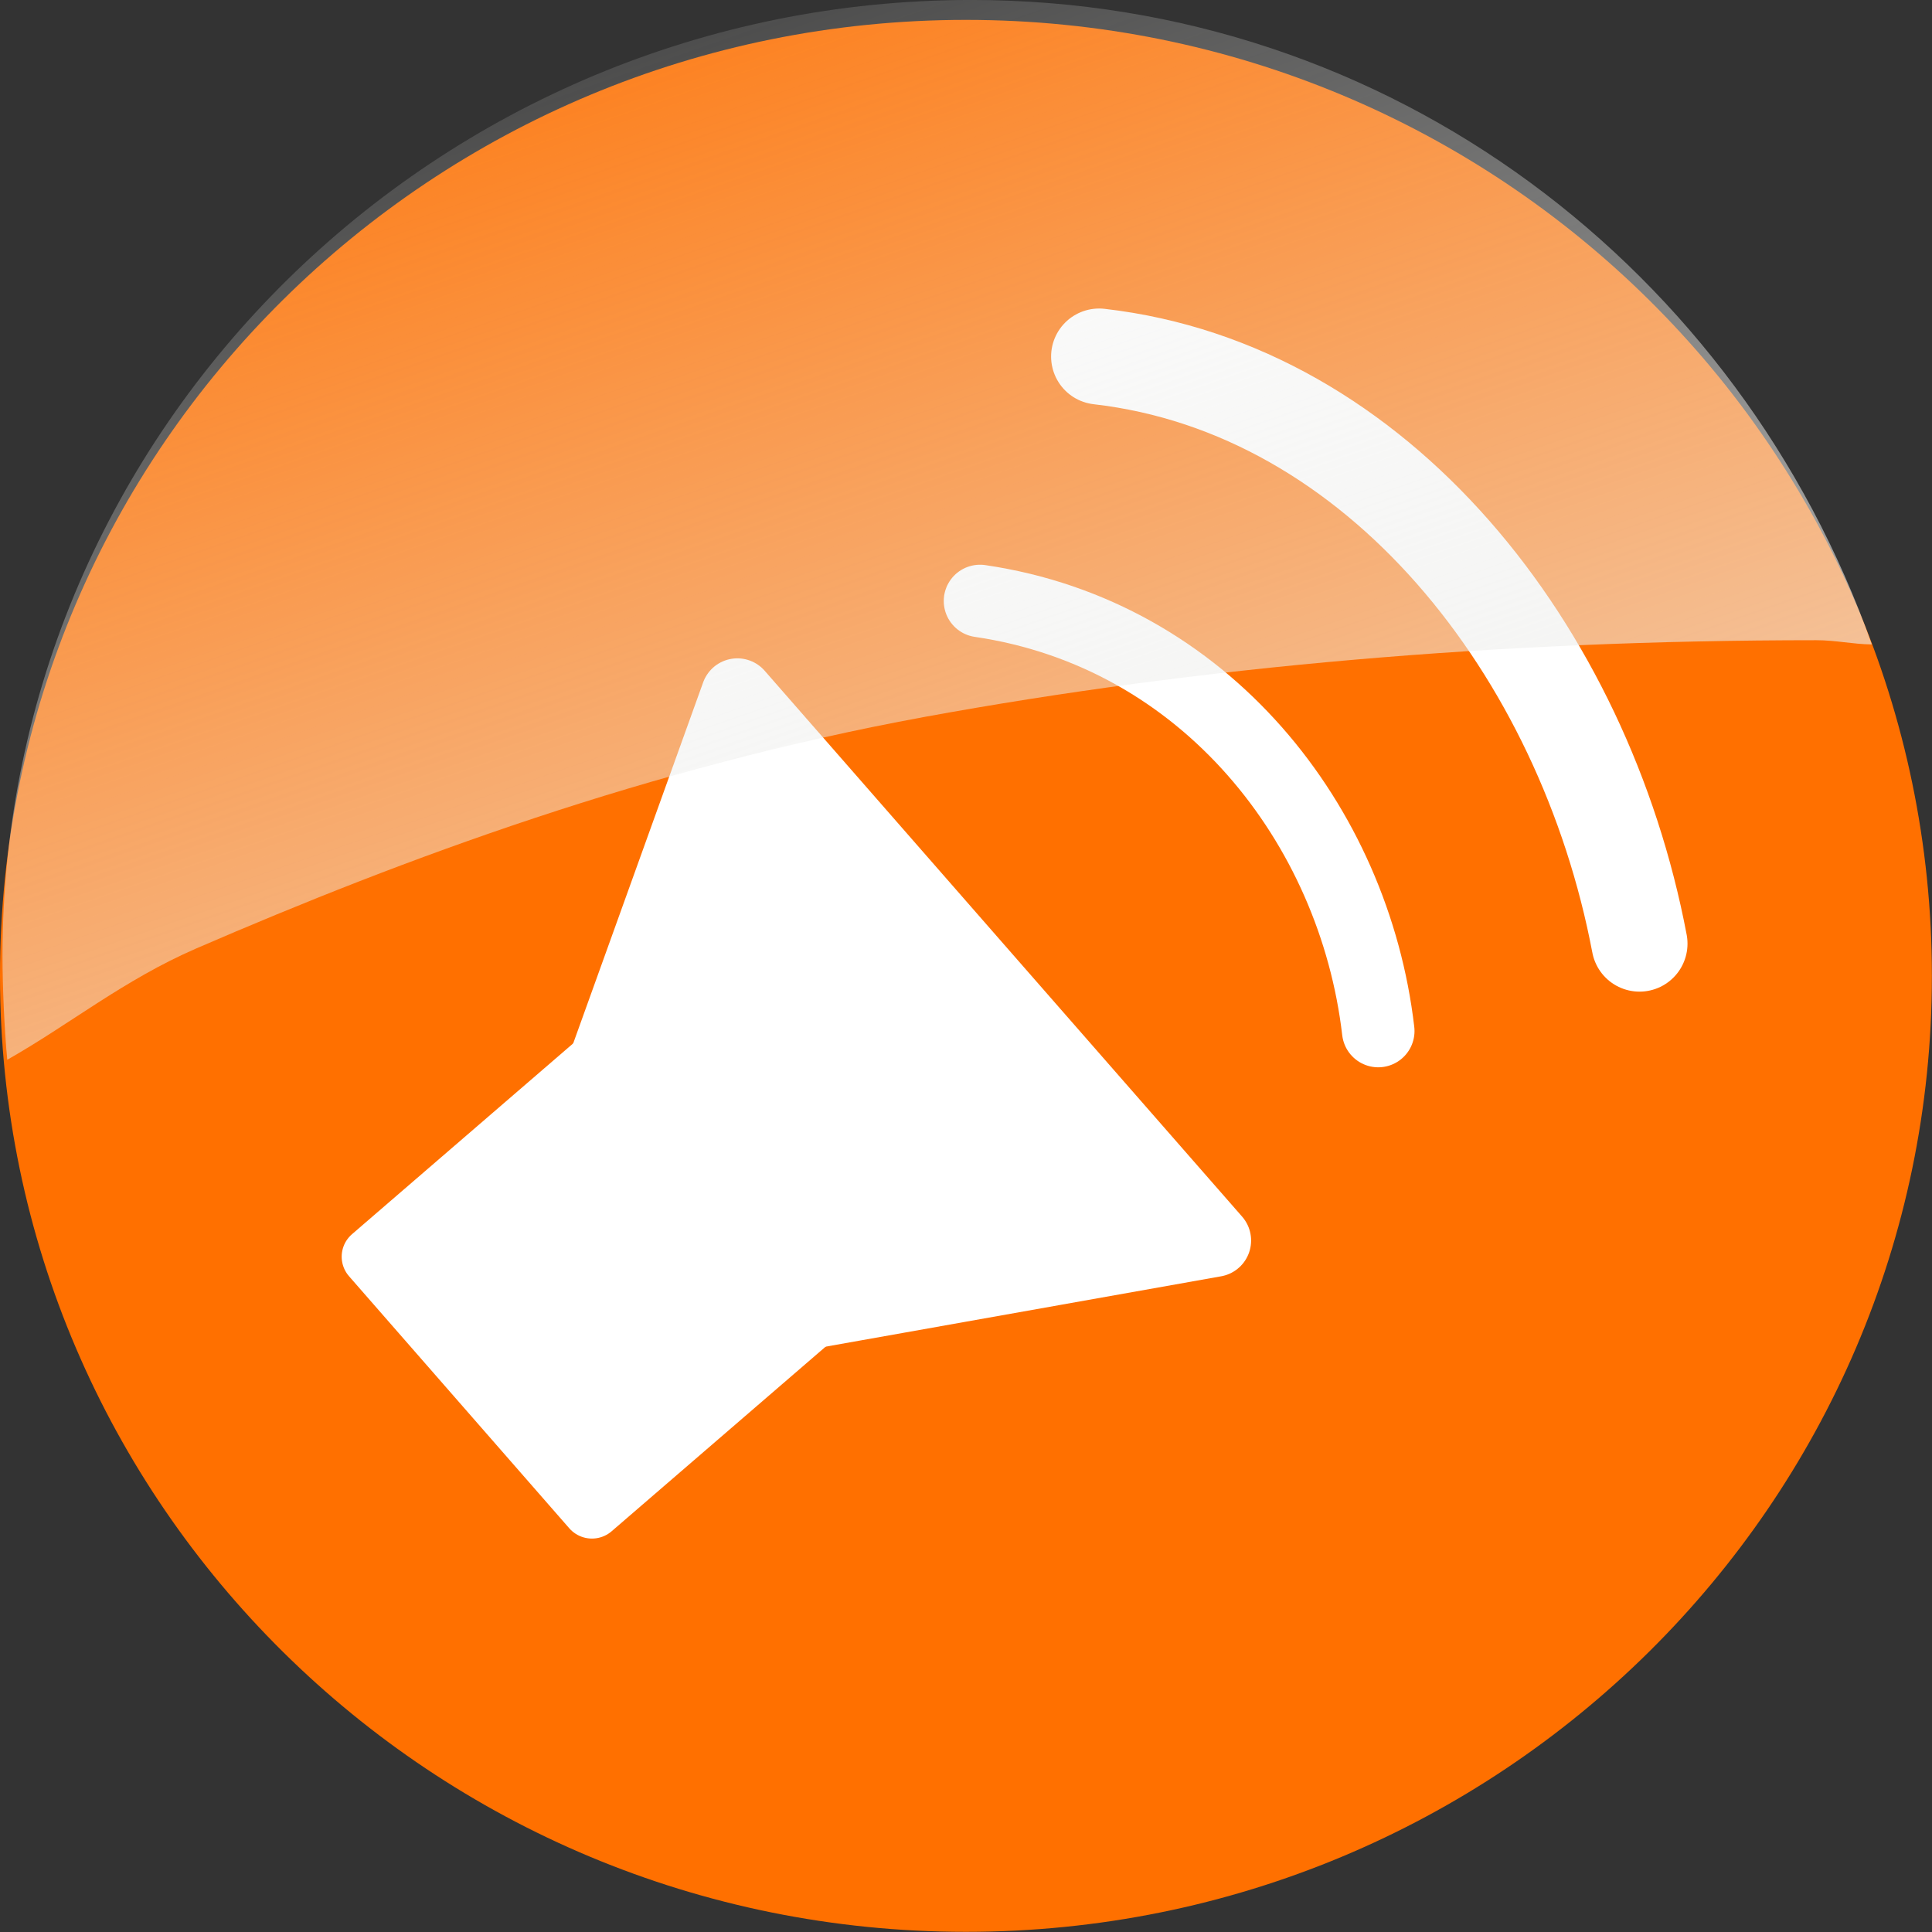
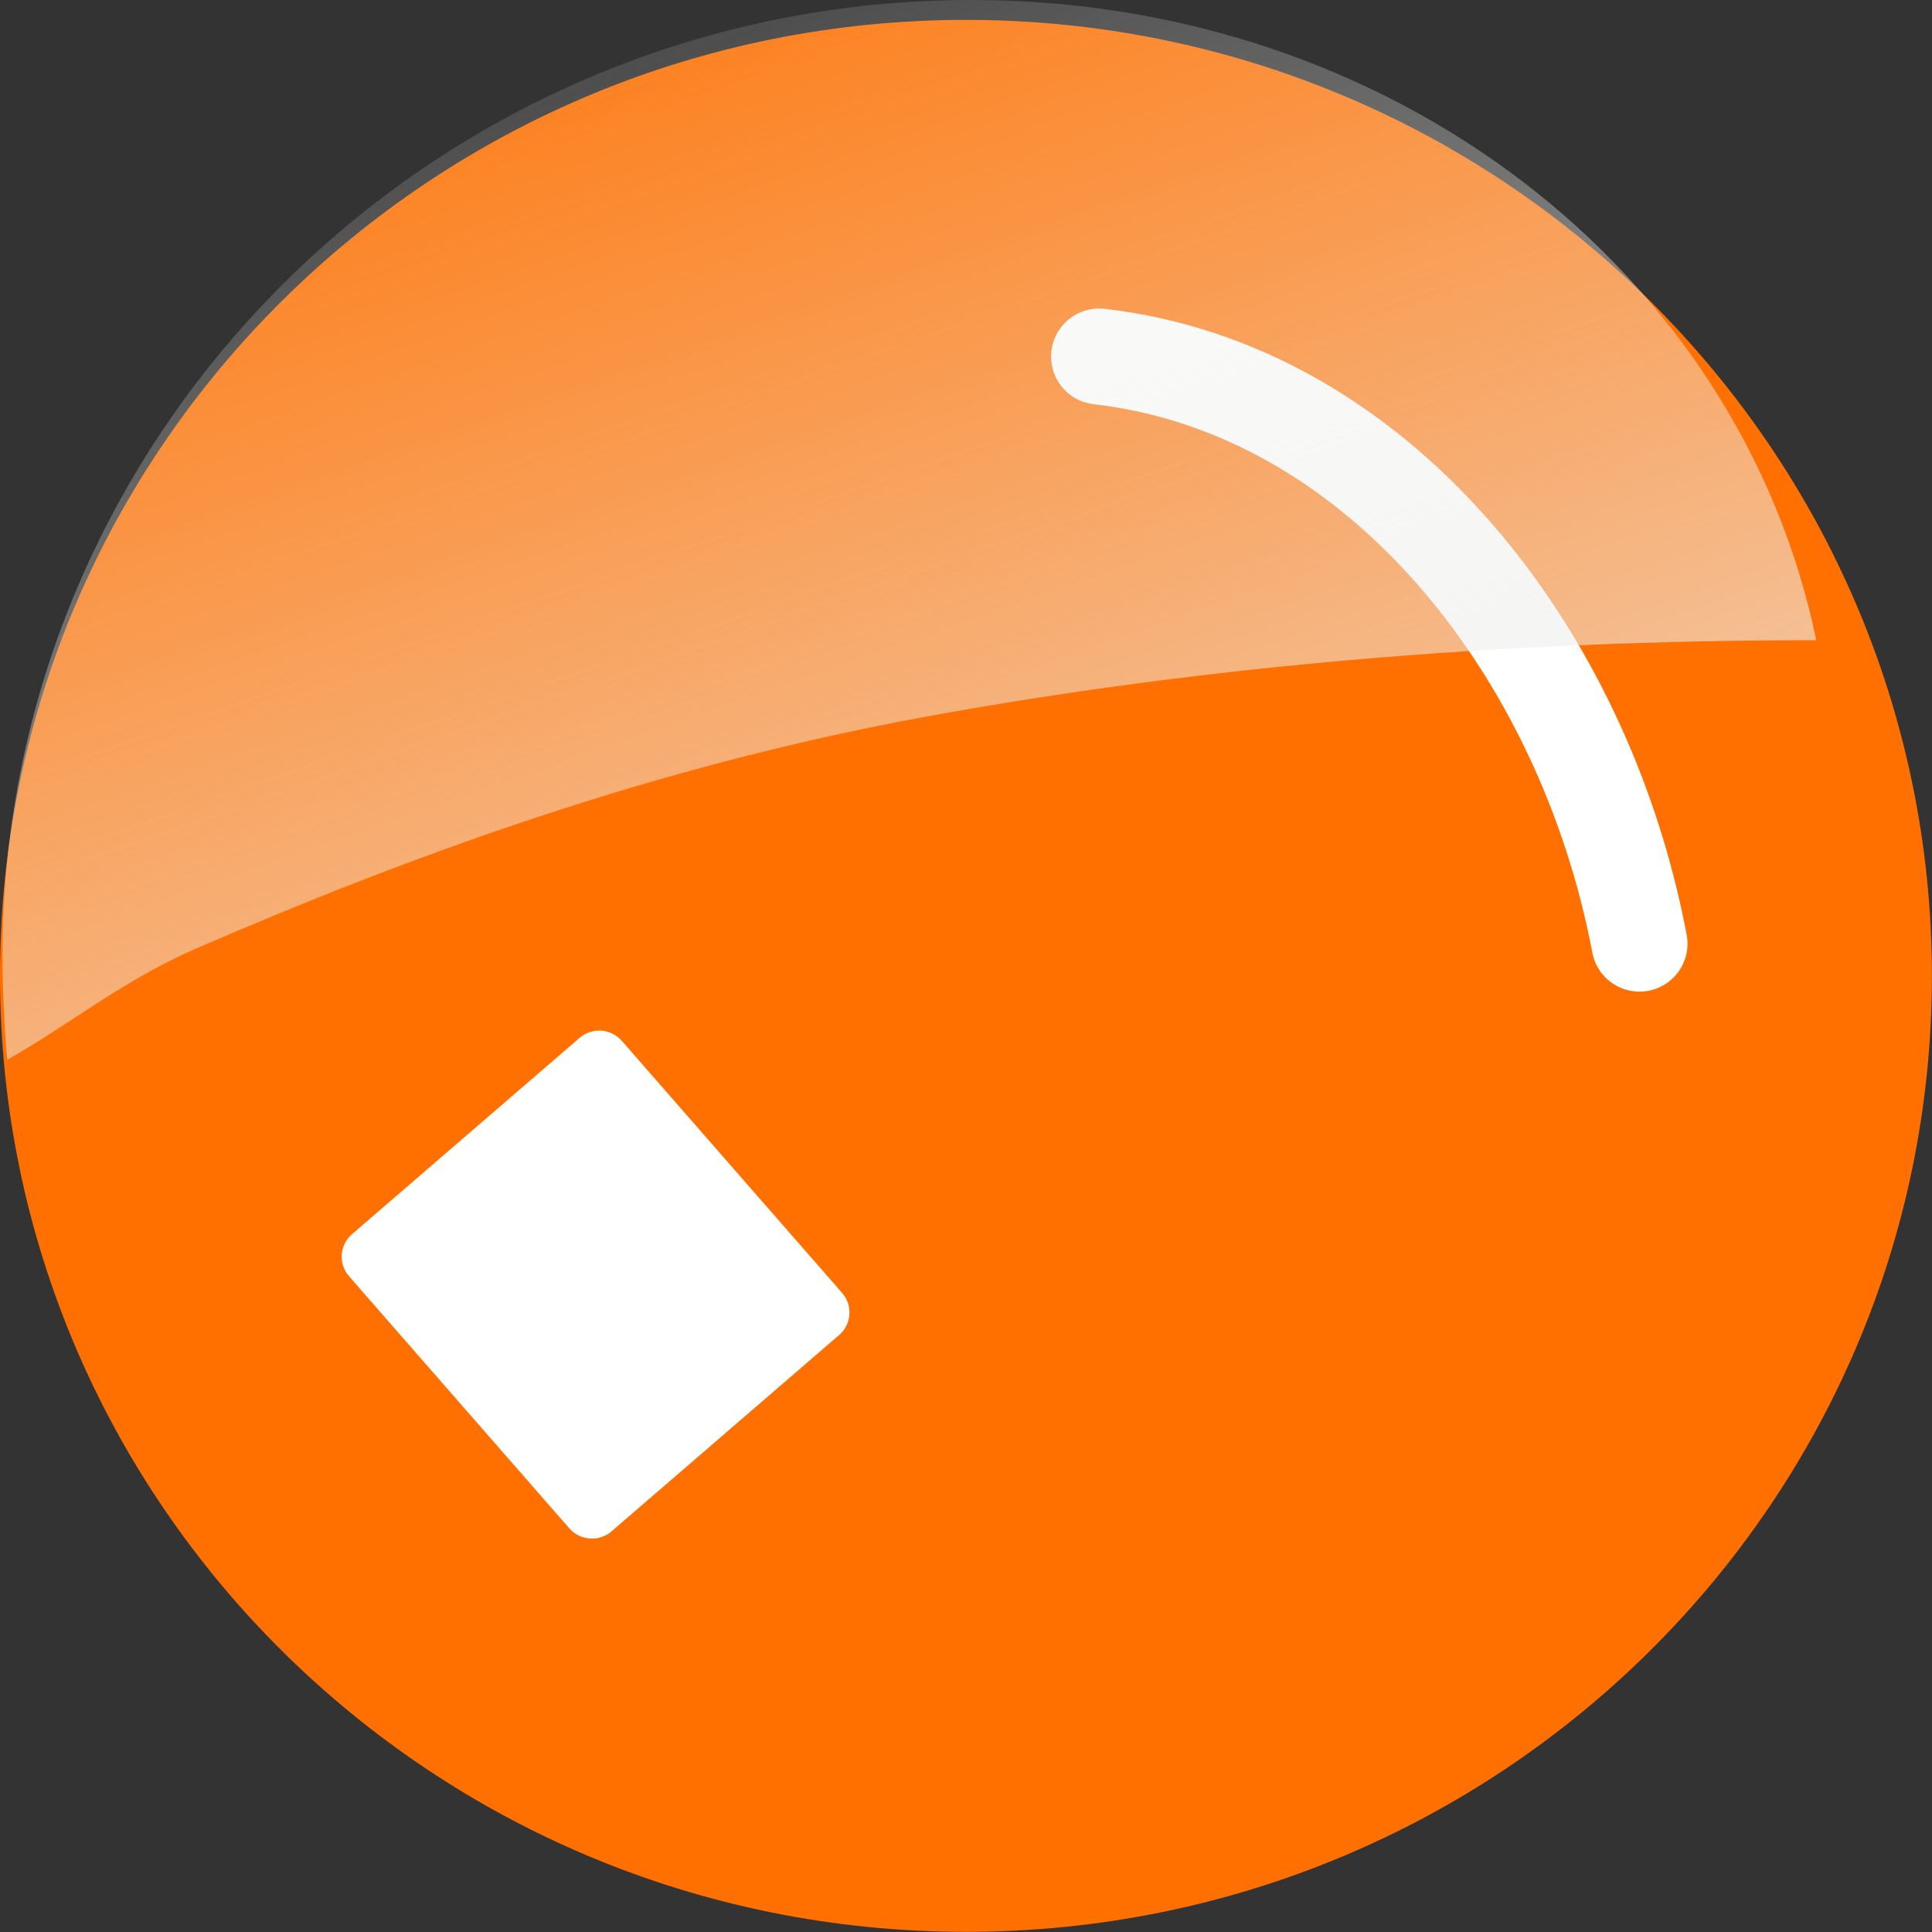
<svg xmlns="http://www.w3.org/2000/svg" xmlns:ns1="http://sodipodi.sourceforge.net/DTD/sodipodi-0.dtd" xmlns:ns2="http://www.inkscape.org/namespaces/inkscape" xmlns:xlink="http://www.w3.org/1999/xlink" version="1.0" width="48" height="48" id="svg1872" ns1:version="0.32" ns2:version="0.45+devel" ns1:docname="emblem-sound.svg" ns1:docbase="/usr/share/icons/Human/48x48/emblems" ns2:output_extension="org.inkscape.output.svg.inkscape">
  <rect width="100%" height="100%" fill="#333333" stroke="none" />
  <ns1:namedview ns2:window-height="701" ns2:window-width="1024" ns2:pageshadow="2" ns2:pageopacity="0.0" guidetolerance="10.0" gridtolerance="10.0" objecttolerance="10.0" borderopacity="1.0" bordercolor="#666666" pagecolor="#ffffff" id="base" ns2:zoom="12.71875" ns2:cx="18.417988" ns2:cy="6.2370907" ns2:window-x="0" ns2:window-y="24" ns2:current-layer="svg1872" showgrid="true" width="48px" height="48px" />
  <defs id="defs1874">
    <linearGradient id="linearGradient9233">
      <stop id="stop9235" offset="0" style="stop-color:#eeeeec;stop-opacity:1;" />
      <stop id="stop9237" offset="1" style="stop-color:#eeeeec;stop-opacity:0;" />
    </linearGradient>
    <linearGradient ns2:collect="always" xlink:href="#linearGradient9233" id="linearGradient17223" gradientUnits="userSpaceOnUse" gradientTransform="translate(22.435,4.82)" x1="-10.639" y1="7.138" x2="-15.286" y2="-6.225" />
  </defs>
  <g id="g17212" transform="matrix(3.393,0,0,3.393,-3.393,-2.899)">
    <path d="M 15.146,8 C 15.146,11.866 11.979,15 8.073,15 C 4.167,15 1,11.866 1,8 C 1,4.134 4.167,1 8.073,1 C 11.979,1 15.146,4.134 15.146,8 L 15.146,8 z" style="fill:#ff7000;fill-opacity:1;fill-rule:evenodd;stroke:none;stroke-width:1px;stroke-linecap:butt;stroke-linejoin:miter;stroke-opacity:1" id="path14961" />
    <rect width="2.201" height="2.451" x="-3.816" y="10.046" transform="matrix(0.757,-0.653,0.658,0.753,0,0)" style="fill:#ffffff;fill-opacity:1;stroke:#ffffff;stroke-width:0.438;stroke-linecap:round;stroke-linejoin:round;stroke-miterlimit:4;stroke-dasharray:none;stroke-opacity:1" id="rect18954" />
-     <path d="M 9.895,9.938 L 7.259,10.407 L 4.623,10.875 L 5.511,8.408 L 6.399,5.941 L 8.147,7.94 L 9.895,9.938 z" style="fill:#ffffff;fill-opacity:1;stroke:#ffffff;stroke-width:0.532;stroke-linecap:round;stroke-linejoin:round;stroke-miterlimit:4;stroke-dasharray:none;stroke-opacity:1" id="path18956" />
-     <path d="M 8.176,5.255 C 9.825,5.497 10.916,6.893 11.092,8.404" style="fill:none;fill-rule:evenodd;stroke:#ffffff;stroke-width:0.531px;stroke-linecap:round;stroke-linejoin:miter;stroke-opacity:1" id="path18962" />
    <path d="M 9.048,3.465 C 11.091,3.699 12.598,5.619 13.005,7.764" style="fill:none;fill-rule:evenodd;stroke:#ffffff;stroke-width:0.703px;stroke-linecap:round;stroke-linejoin:miter;stroke-opacity:1" id="path19849" />
    <g transform="translate(0.128,-8.451544e-2)" id="g2901">
      <rect style="fill:none;fill-opacity:1;stroke:none;stroke-width:1.552;stroke-linecap:round;stroke-linejoin:round;stroke-miterlimit:4;stroke-dasharray:none;stroke-opacity:1" id="rect2942" width="5.42" height="3.357" x="1.873" y="7.471" transform="matrix(0.963,-0.269,0.269,0.963,0,0)" />
      <g ns2:label="Layer 1" id="layer1" transform="translate(4.12207e-2,7.47524e-2)">
-         <path ns1:nodetypes="cscssscc" id="path2394" d="M 7.943,0.864 C 4.039,0.864 0.849,4 0.849,7.864 C 0.849,8.086 0.863,8.408 0.884,8.624 C 1.34,8.366 1.738,8.039 2.268,7.809 C 3.793,7.149 5.584,6.484 7.599,6.114 C 9.615,5.745 11.805,5.552 14.13,5.552 C 14.274,5.552 14.394,5.581 14.537,5.583 C 13.571,2.854 11.028,0.864 7.943,0.864 z" style="fill:url(#linearGradient17223);fill-opacity:1;fill-rule:evenodd;stroke:none;stroke-width:1px;stroke-linecap:butt;stroke-linejoin:miter;stroke-opacity:1" />
+         <path ns1:nodetypes="cscssscc" id="path2394" d="M 7.943,0.864 C 4.039,0.864 0.849,4 0.849,7.864 C 0.849,8.086 0.863,8.408 0.884,8.624 C 1.34,8.366 1.738,8.039 2.268,7.809 C 3.793,7.149 5.584,6.484 7.599,6.114 C 9.615,5.745 11.805,5.552 14.13,5.552 C 13.571,2.854 11.028,0.864 7.943,0.864 z" style="fill:url(#linearGradient17223);fill-opacity:1;fill-rule:evenodd;stroke:none;stroke-width:1px;stroke-linecap:butt;stroke-linejoin:miter;stroke-opacity:1" />
      </g>
    </g>
  </g>
</svg>